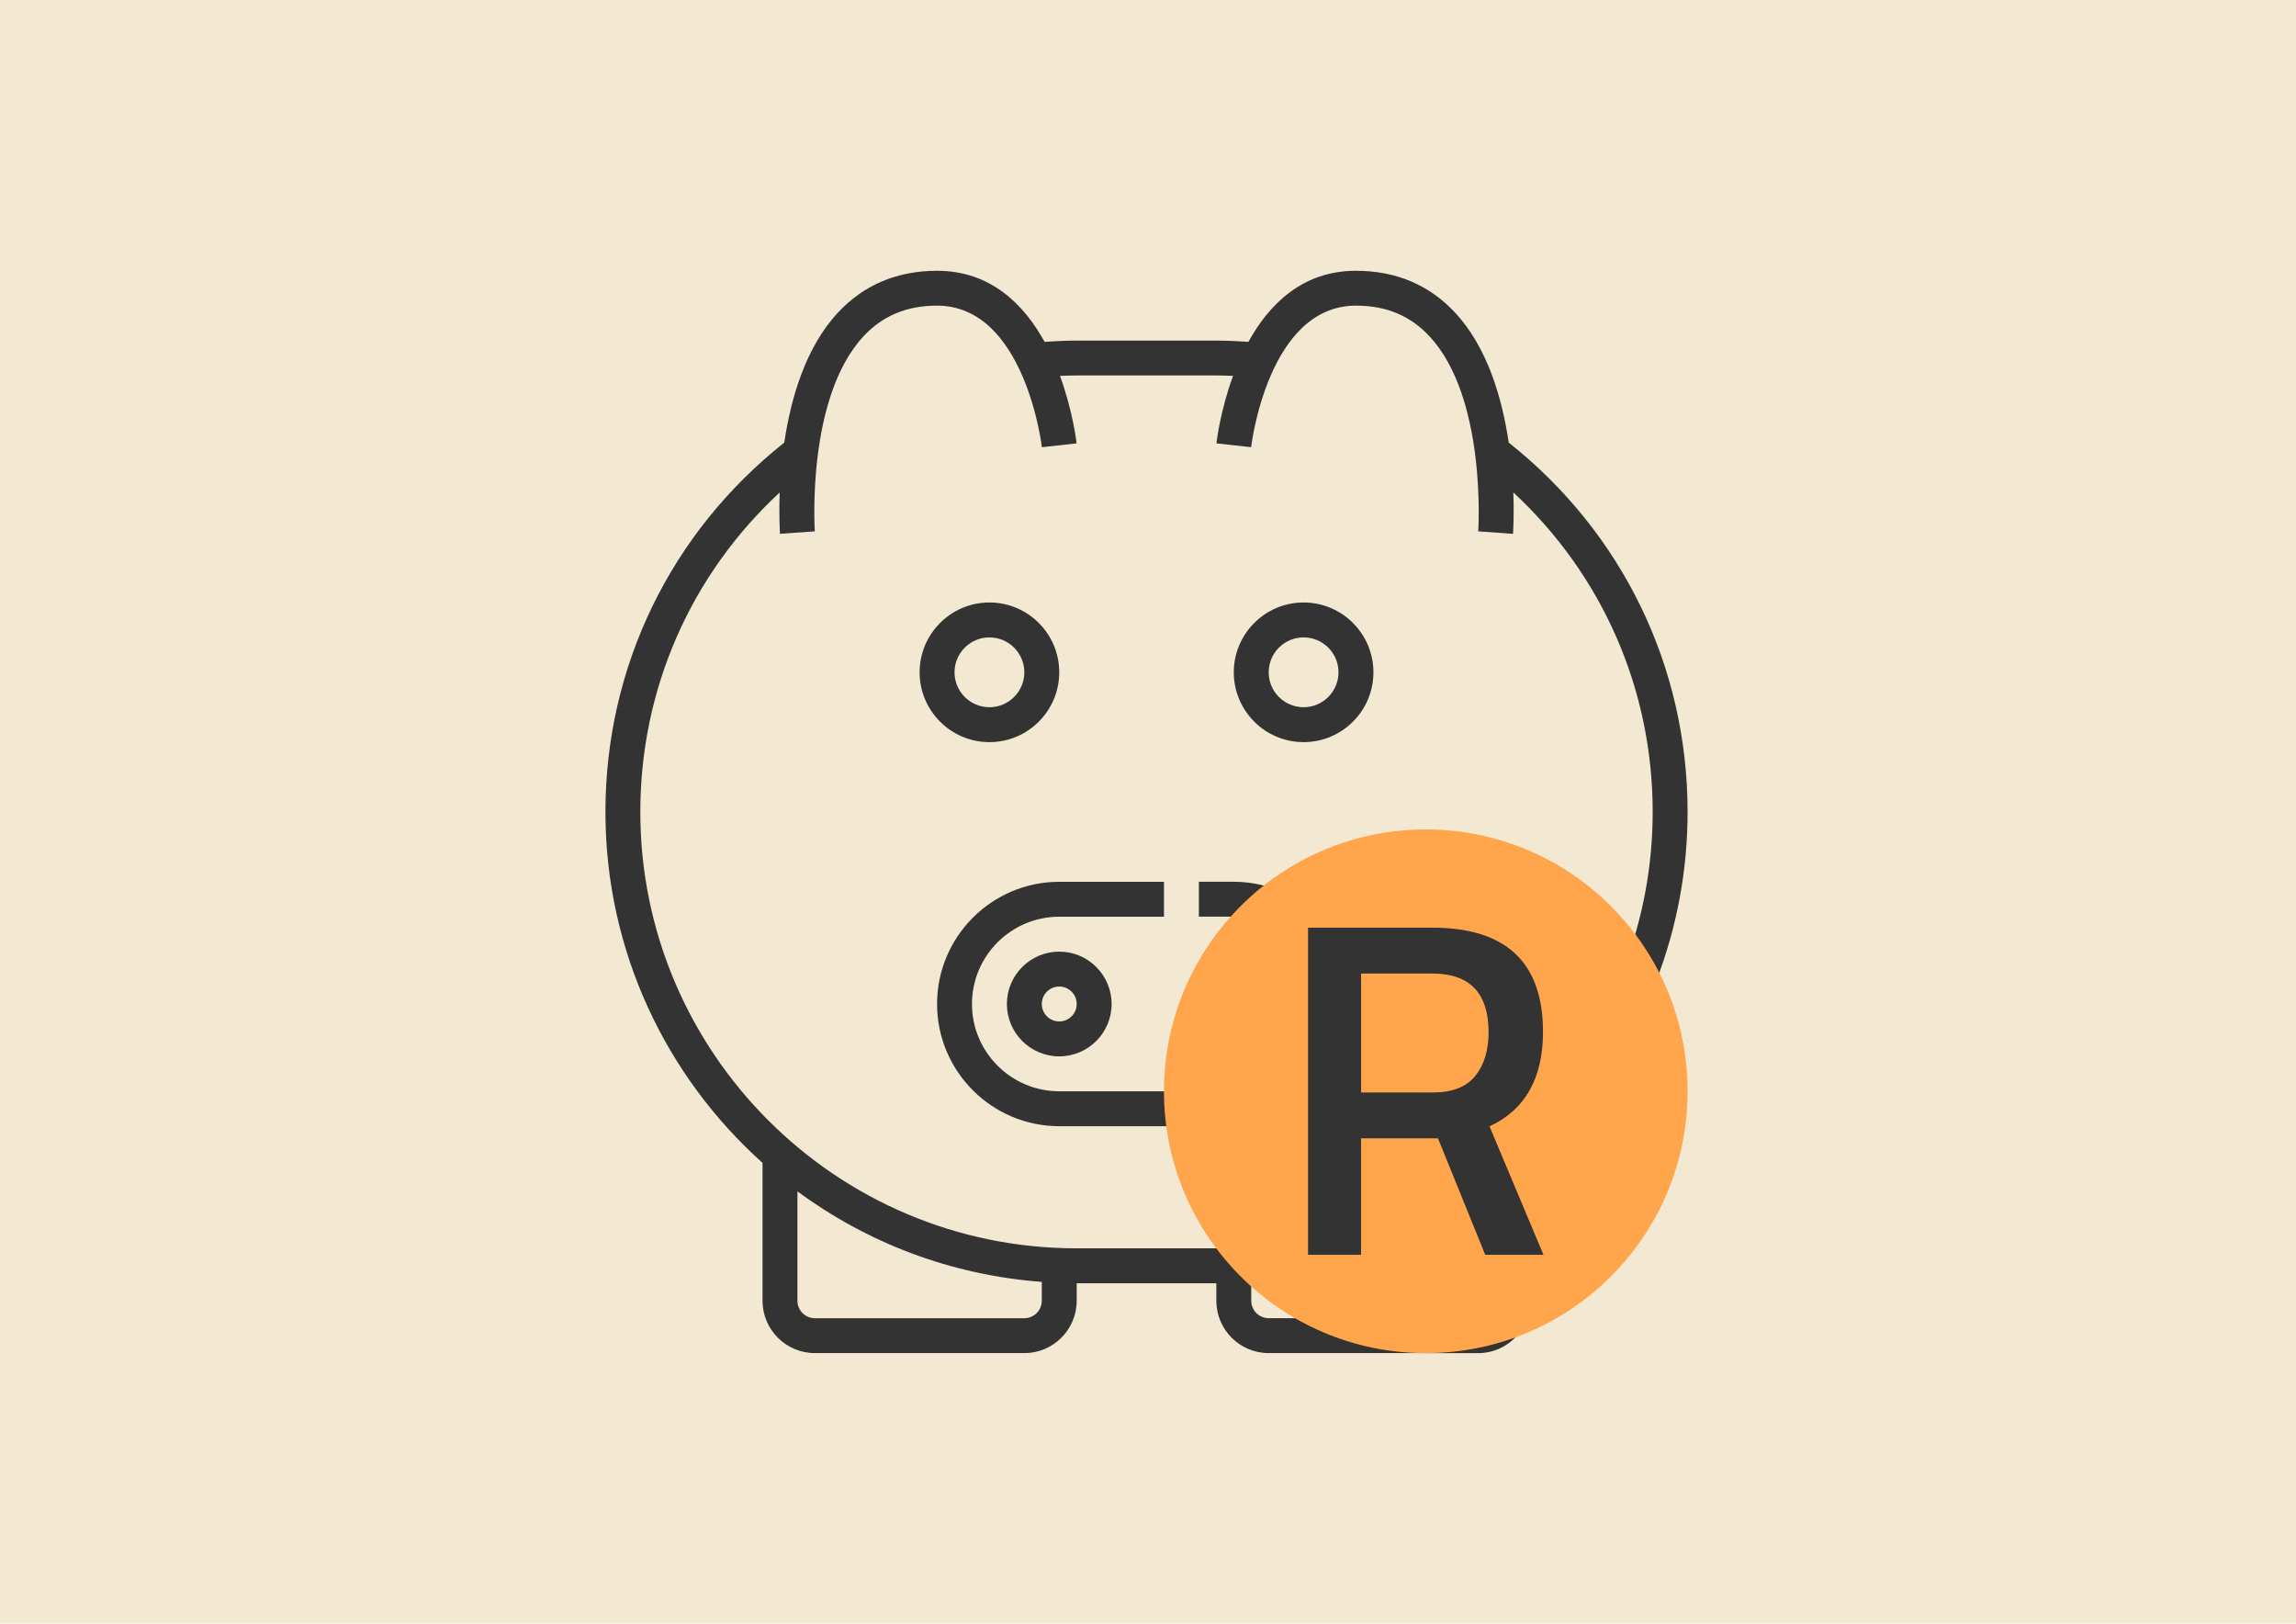
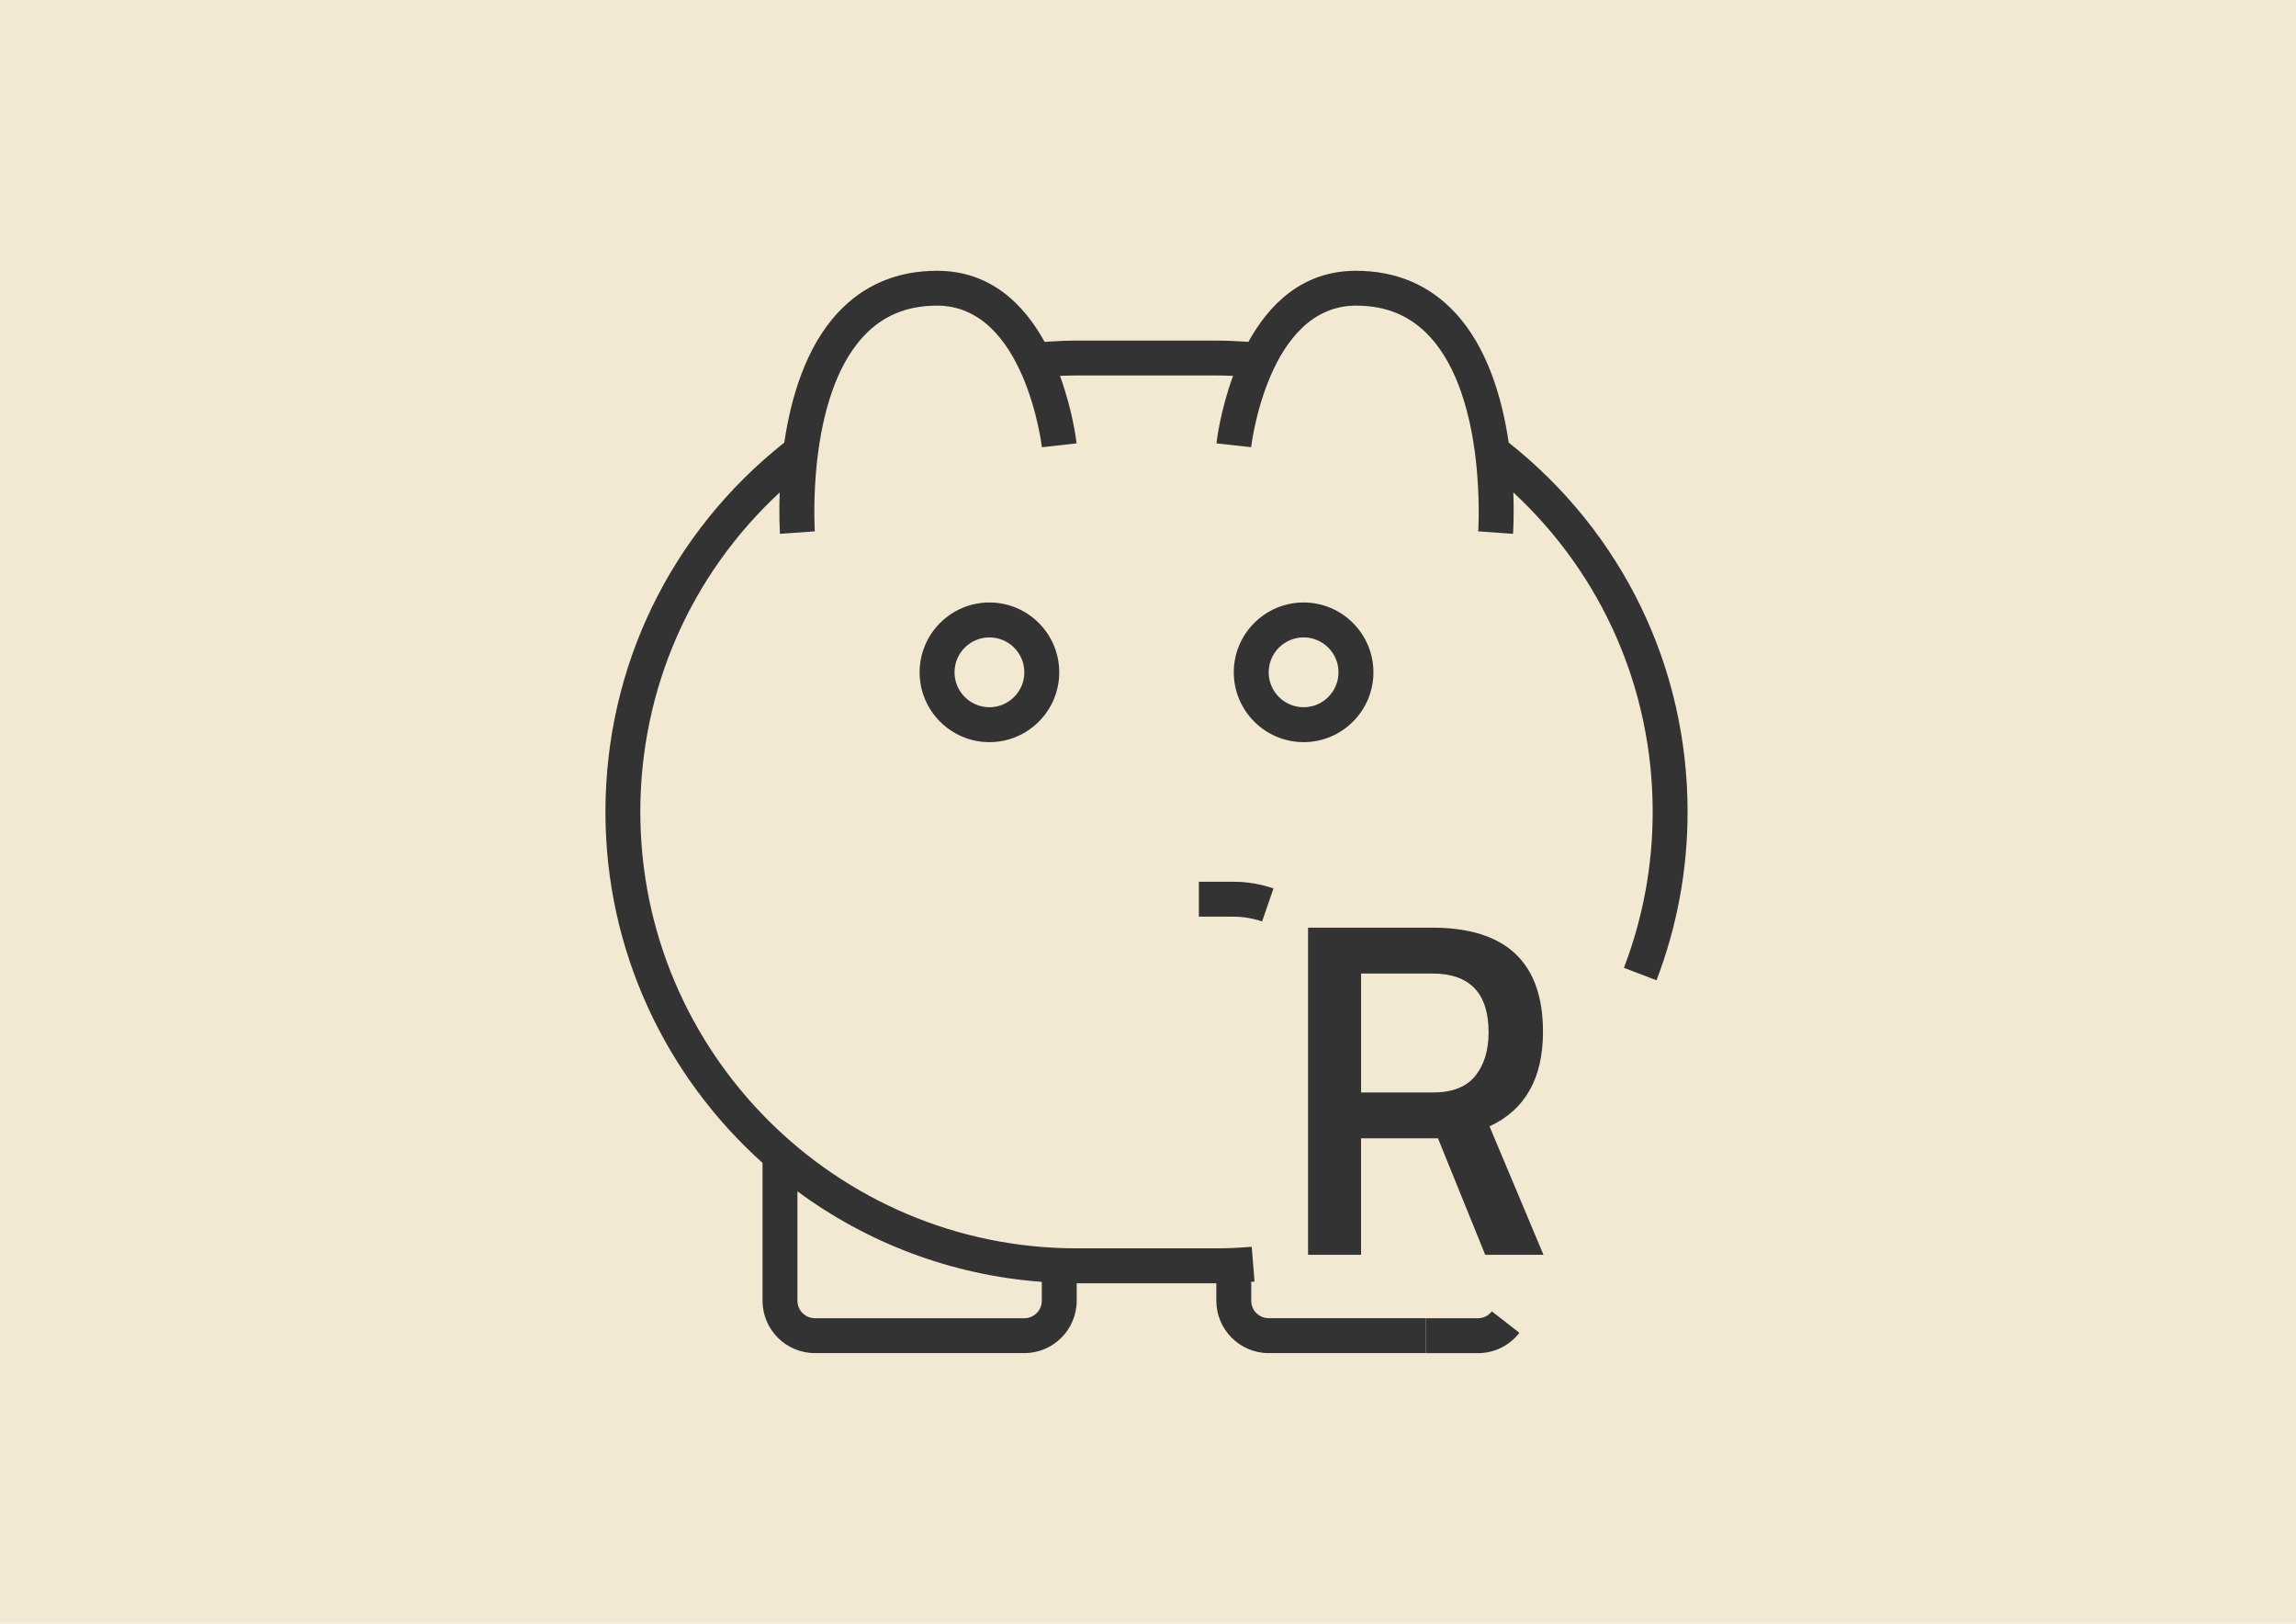
<svg xmlns="http://www.w3.org/2000/svg" version="1.1" id="Layer_1" x="0px" y="0px" viewBox="0 0 841.89 595.28" style="enable-background:new 0 0 841.89 595.28;" xml:space="preserve">
  <style type="text/css">
	.st0{fill:#F3E9D3;}
	.st1{fill:#333333;}
	.st2{fill:#FFA64D;}
</style>
  <rect class="st0" width="841.89" height="595.28" />
  <g>
    <path class="st1" d="M553.21,162.26c-2.39-16.22-7.77-34.88-19.69-47.67c-9.46-10.16-21.68-15.32-36.32-15.32   c-19.63,0-31.85,12.31-39.44,26.06c-4.01-0.28-7.93-0.46-11.76-0.46h-51.2c-3.84,0-7.75,0.18-11.77,0.46   c-7.58-13.75-19.8-26.06-39.43-26.06c-14.64,0-26.86,5.16-36.33,15.32c-11.92,12.79-17.29,31.45-19.69,47.67   C245.9,195.29,222,244.46,222,297.67c0,51.06,22.28,97,57.6,128.66v50.54c0,10.59,8.61,19.2,19.2,19.2h76.8   c10.59,0,19.2-8.61,19.2-19.2v-6.4H446v6.4c0,10.59,8.61,19.2,19.2,19.2h57.6v-12.8h-57.6c-3.53,0-6.4-2.87-6.4-6.4v-6.94   c0.41-0.03,0.79-0.05,1.21-0.08l-1.04-12.76c-4.74,0.39-8.98,0.57-12.98,0.57h-51.2c-88.23,0-160-71.77-160-160   c0-45,18.48-86.89,51.11-117.12c-0.32,8.54,0.06,14.46,0.11,15.17l12.76-0.91c-0.03-0.49-3.17-48.95,17.88-71.53   c7.05-7.55,15.86-11.22,26.95-11.22c32.19,0,38.38,51.39,38.44,51.91l12.72-1.42c-0.12-1.07-1.48-12.16-6.09-24.74   c2.06-0.08,4.12-0.15,6.13-0.15H446c2.02,0,4.07,0.07,6.13,0.15c-4.61,12.58-5.98,23.68-6.09,24.74l12.72,1.41   c0.06-0.52,6.14-51.9,38.44-51.9c11.09,0,19.9,3.67,26.95,11.23c21.04,22.57,17.91,71.04,17.88,71.52l12.76,0.91   c0.05-0.71,0.43-6.63,0.11-15.18C587.52,210.78,606,252.67,606,297.67c0,19.63-3.55,38.86-10.55,57.15l11.95,4.57   c7.56-19.76,11.4-40.52,11.4-61.72C618.8,244.46,594.9,195.29,553.21,162.26L553.21,162.26z M292.4,436.76   c25.45,18.79,56.23,30.73,89.6,33.19v6.93c0,3.53-2.87,6.4-6.4,6.4h-76.8c-3.53,0-6.4-2.87-6.4-6.4V436.76z M292.4,436.76" />
    <path class="st1" d="M542,496.08h-19.2v-12.8H542c1.95,0,3.78-0.92,5.02-2.52l10.11,7.86C553.44,493.35,547.93,496.08,542,496.08   L542,496.08z M542,496.08" />
    <path class="st1" d="M462.78,337.83c-3.39-1.16-6.88-1.76-10.38-1.76h-12.8v-12.8h12.8c4.93,0,9.82,0.83,14.56,2.46L462.78,337.83z    M462.78,337.83" />
    <path class="st1" d="M478,220.88c-14.12,0-25.6,11.48-25.6,25.6c0,14.12,11.49,25.6,25.6,25.6c14.12,0,25.6-11.48,25.6-25.6   C503.6,232.36,492.12,220.88,478,220.88L478,220.88z M478,259.28c-7.06,0-12.8-5.74-12.8-12.8c0-7.06,5.74-12.8,12.8-12.8   c7.06,0,12.8,5.74,12.8,12.8C490.8,253.53,485.06,259.28,478,259.28L478,259.28z M478,259.28" />
-     <path class="st1" d="M426.8,323.28h-38.4c-24.69,0-44.8,20.1-44.8,44.8c0,24.69,20.1,44.8,44.8,44.8h45.13v-12.8H388.4   c-17.64,0-32-14.36-32-32c0-17.65,14.36-32,32-32h38.4V323.28z M426.8,323.28" />
-     <path class="st2" d="M618.8,400.08c0,53.02-42.98,96-96,96c-53.02,0-96-42.98-96-96c0-53.02,42.98-96,96-96   C575.82,304.08,618.8,347.06,618.8,400.08L618.8,400.08z M618.8,400.08" />
-     <path class="st1" d="M369.2,368.08c0,10.59,8.61,19.2,19.2,19.2s19.2-8.61,19.2-19.2c0-10.59-8.62-19.2-19.2-19.2   S369.2,357.49,369.2,368.08L369.2,368.08z M394.8,368.08c0,3.53-2.87,6.4-6.4,6.4c-3.53,0-6.4-2.87-6.4-6.4   c0-3.54,2.87-6.4,6.4-6.4C391.93,361.67,394.8,364.54,394.8,368.08L394.8,368.08z M394.8,368.08" />
    <path class="st1" d="M362.8,220.88c-14.12,0-25.6,11.48-25.6,25.6c0,14.12,11.48,25.6,25.6,25.6c14.12,0,25.6-11.48,25.6-25.6   C388.4,232.36,376.92,220.88,362.8,220.88L362.8,220.88z M362.8,259.28c-7.06,0-12.8-5.74-12.8-12.8c0-7.06,5.74-12.8,12.8-12.8   c7.06,0,12.8,5.74,12.8,12.8C375.6,253.53,369.86,259.28,362.8,259.28L362.8,259.28z M362.8,259.28" />
    <g>
      <path class="st1" d="M499.07,417.32v42.72h-19.44V340.1h45.53c27.08,0,40.62,12.73,40.62,38.17c0,17.05-6.54,28.6-19.61,34.67    l19.79,47.1H544.6l-17.33-42.72H499.07z M545.83,378.45c0-14.36-6.89-21.54-20.66-21.54h-26.09v43.6h26.44    c7,0,12.14-2.01,15.41-6.04C544.19,390.45,545.83,385.11,545.83,378.45z" />
    </g>
  </g>
</svg>